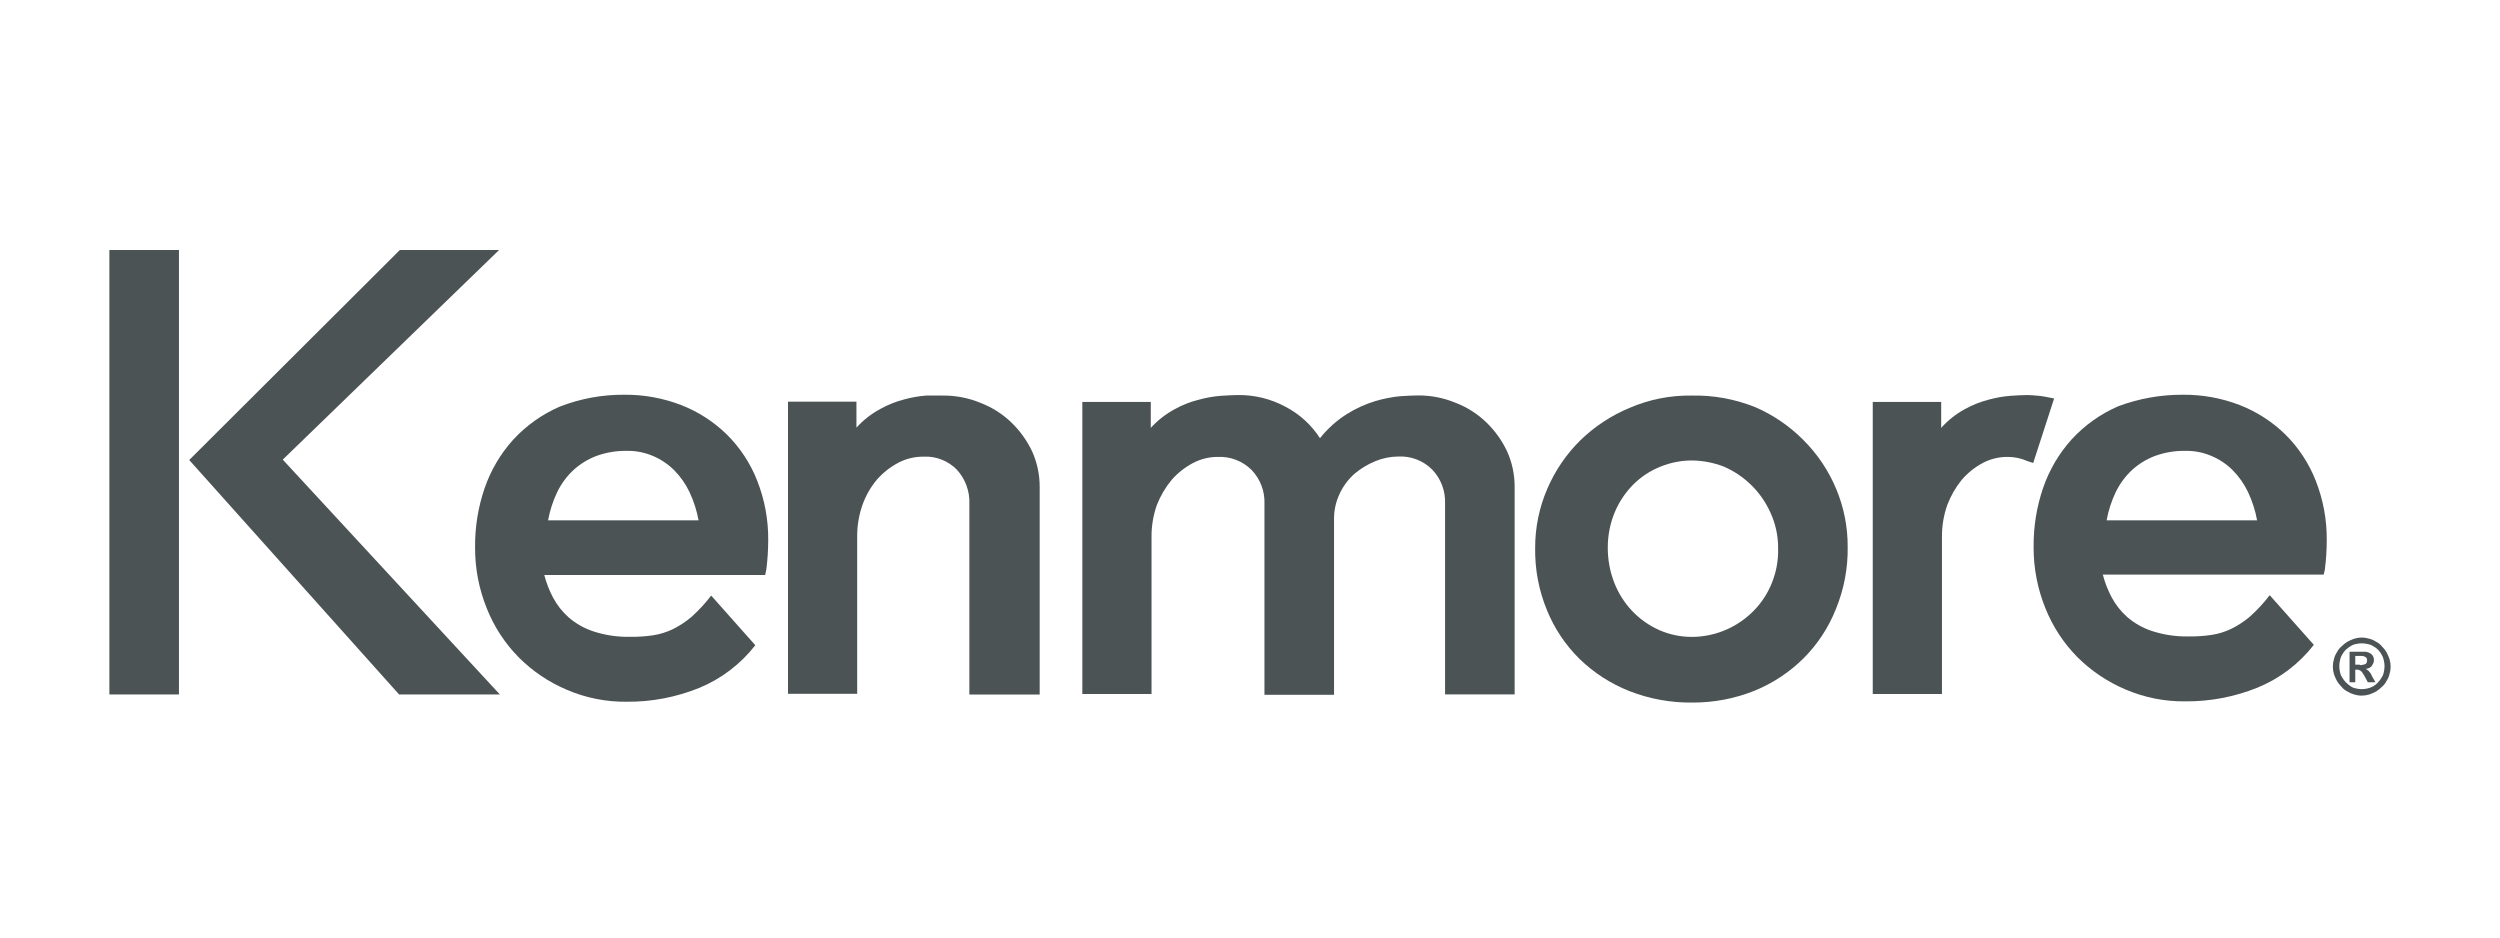
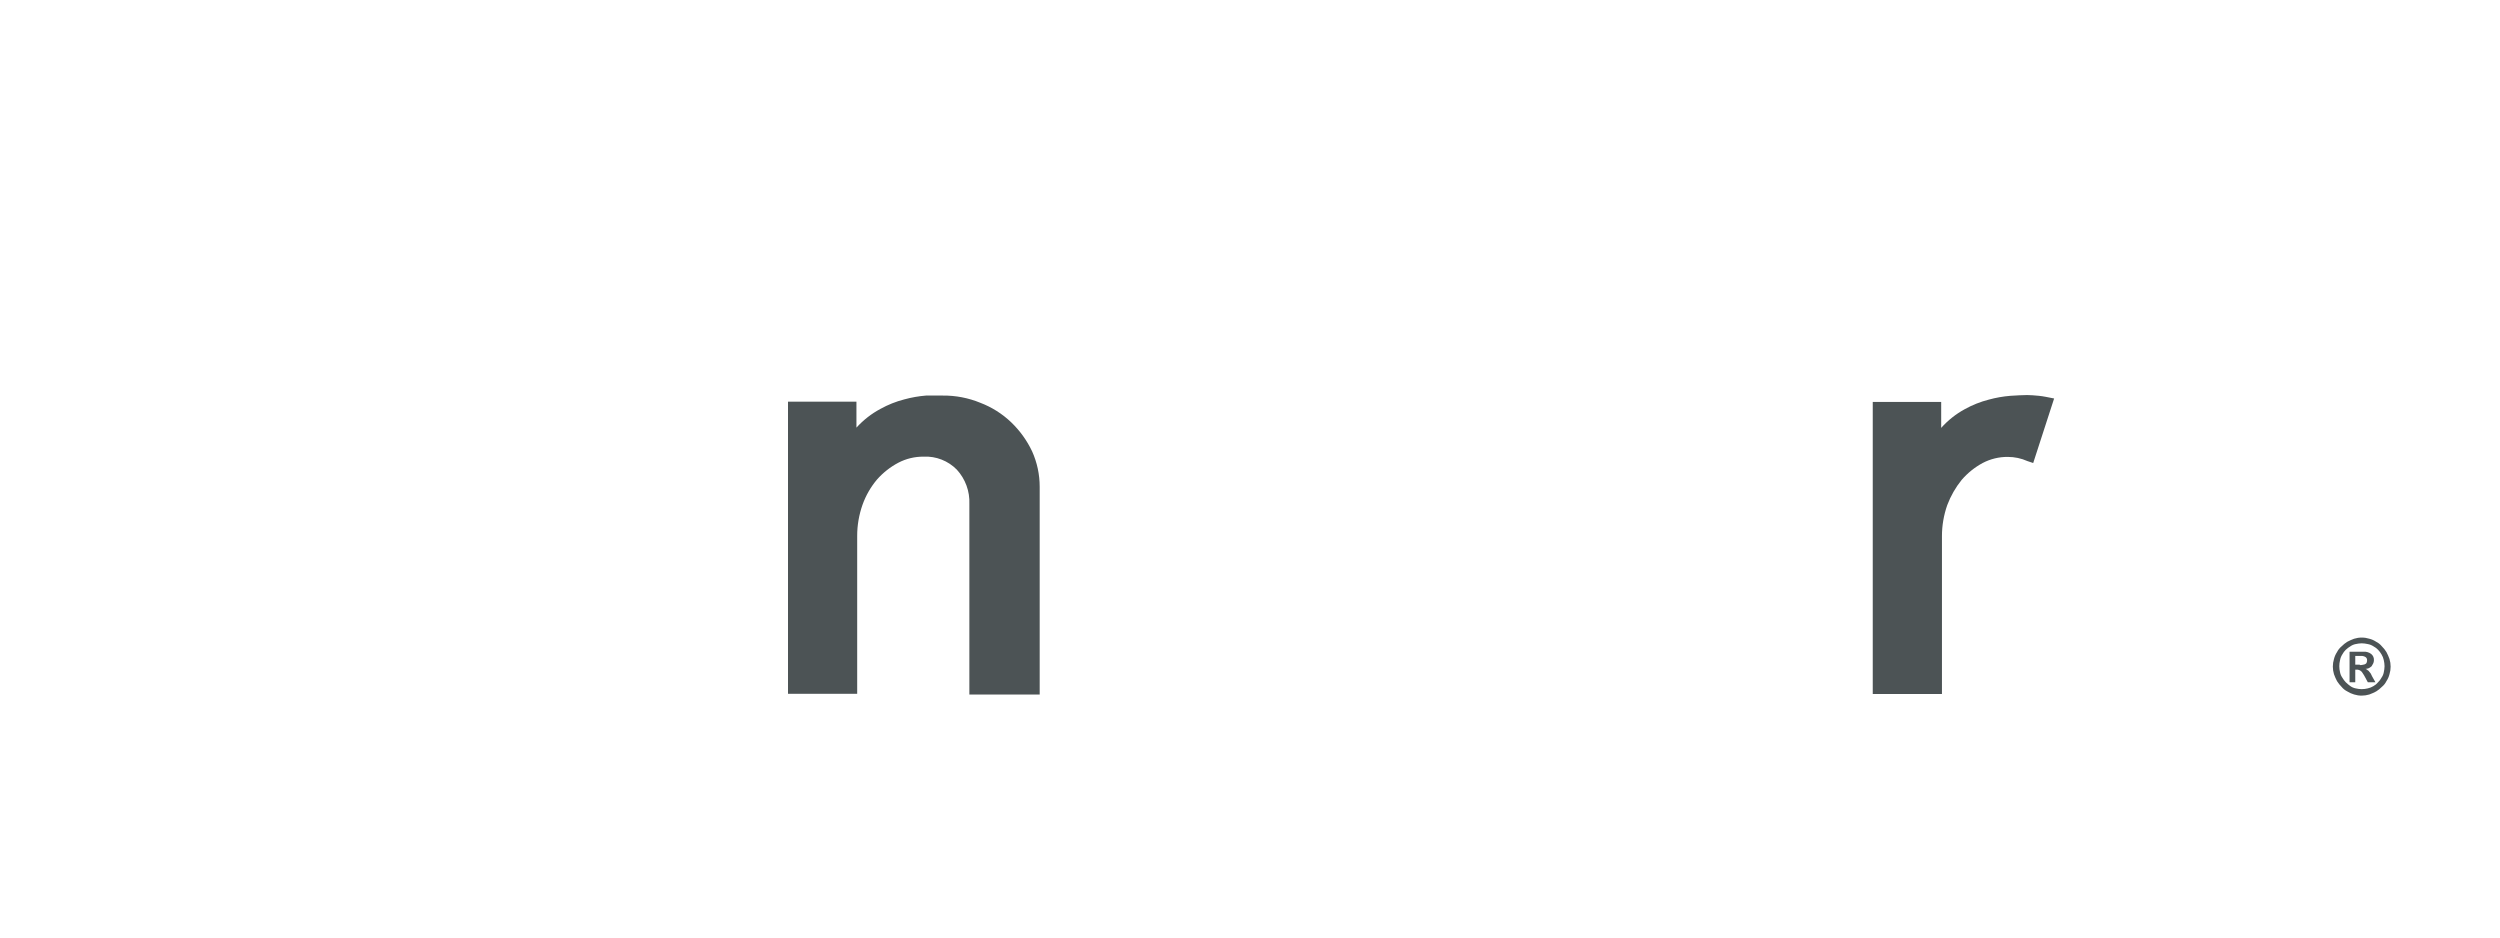
<svg xmlns="http://www.w3.org/2000/svg" width="160" height="60" viewBox="0 0 160 60" fill="none">
-   <path d="M25.591 16H31.942L18.096 29.416L31.991 44.446H25.542L12.11 29.441L25.591 16ZM11.453 44.446H7V16H11.453V44.446Z" fill="#4C5355" />
-   <path d="M44.713 33.328C44.6 32.694 44.403 32.077 44.129 31.495C43.88 30.968 43.542 30.489 43.131 30.077C42.739 29.691 42.276 29.384 41.769 29.173C41.253 28.956 40.698 28.847 40.138 28.855C39.476 28.842 38.816 28.949 38.192 29.173C37.644 29.377 37.14 29.684 36.707 30.077C36.274 30.48 35.919 30.961 35.661 31.495C35.387 32.069 35.19 32.677 35.077 33.303H44.713V33.328ZM39.968 25.263C41.207 25.253 42.437 25.477 43.594 25.923C44.683 26.347 45.676 26.987 46.514 27.805C47.361 28.643 48.024 29.65 48.46 30.762C48.941 31.983 49.181 33.286 49.166 34.598C49.163 35.219 49.123 35.84 49.044 36.456L48.971 36.798H34.834C34.963 37.299 35.151 37.783 35.393 38.24C35.647 38.72 35.985 39.151 36.391 39.51C36.861 39.917 37.407 40.224 37.997 40.415C38.744 40.656 39.525 40.771 40.309 40.757C40.805 40.764 41.302 40.731 41.793 40.659C42.232 40.592 42.658 40.46 43.058 40.268C43.486 40.057 43.886 39.794 44.251 39.486C44.713 39.069 45.137 38.611 45.516 38.117L48.339 41.294C47.397 42.507 46.155 43.45 44.737 44.031C43.268 44.625 41.698 44.924 40.114 44.911C38.802 44.927 37.501 44.669 36.294 44.154C35.14 43.668 34.09 42.962 33.203 42.076C32.32 41.182 31.625 40.118 31.159 38.948C30.655 37.707 30.399 36.379 30.405 35.038C30.391 33.75 30.597 32.469 31.013 31.25C31.407 30.103 32.028 29.047 32.838 28.147C33.676 27.235 34.696 26.511 35.831 26.021C37.15 25.508 38.554 25.251 39.968 25.263Z" fill="#4C5355" />
  <path d="M60.335 25.316C61.161 25.307 61.98 25.465 62.744 25.78C63.477 26.06 64.147 26.483 64.715 27.026C65.27 27.559 65.724 28.188 66.054 28.884C66.375 29.598 66.541 30.373 66.54 31.156V44.45H62.039V32.256C62.056 31.854 61.994 31.453 61.856 31.076C61.718 30.698 61.507 30.352 61.236 30.057C60.961 29.776 60.63 29.558 60.265 29.415C59.901 29.271 59.51 29.207 59.119 29.226C58.551 29.219 57.991 29.353 57.488 29.617C56.973 29.89 56.512 30.254 56.126 30.692C55.724 31.17 55.411 31.716 55.201 32.305C54.974 32.948 54.858 33.626 54.86 34.309V44.402H50.432V25.707H54.812V27.369C55.251 26.884 55.769 26.479 56.345 26.171C56.828 25.902 57.343 25.697 57.878 25.56C58.331 25.436 58.796 25.354 59.265 25.316H60.335Z" fill="#4C5355" />
-   <path d="M90.732 25.308C91.558 25.299 92.377 25.457 93.141 25.772C93.874 26.052 94.544 26.476 95.112 27.018C95.666 27.551 96.12 28.18 96.45 28.876C96.772 29.59 96.938 30.365 96.937 31.148V44.443H92.484V32.248C92.502 31.844 92.439 31.441 92.296 31.063C92.154 30.684 91.936 30.339 91.656 30.049C91.373 29.766 91.034 29.546 90.661 29.403C90.288 29.26 89.889 29.197 89.491 29.218C88.99 29.221 88.494 29.32 88.031 29.511C87.545 29.708 87.094 29.98 86.692 30.318C86.292 30.671 85.969 31.103 85.743 31.588C85.494 32.106 85.369 32.675 85.378 33.25V44.467H80.925V32.273C80.944 31.869 80.88 31.465 80.738 31.087C80.596 30.709 80.378 30.364 80.098 30.073C79.817 29.795 79.482 29.577 79.113 29.434C78.745 29.291 78.351 29.226 77.957 29.242C77.397 29.238 76.846 29.373 76.351 29.633C75.835 29.906 75.374 30.27 74.988 30.709C74.588 31.192 74.267 31.736 74.039 32.322C73.812 32.965 73.696 33.643 73.698 34.325V44.418H69.269V25.723H73.65V27.385C74.088 26.901 74.607 26.496 75.183 26.188C75.672 25.915 76.196 25.709 76.74 25.577C77.194 25.452 77.658 25.37 78.127 25.332C78.541 25.308 78.906 25.283 79.198 25.283C80.275 25.264 81.34 25.525 82.288 26.041C83.179 26.507 83.933 27.197 84.478 28.045C84.968 27.426 85.561 26.897 86.23 26.481C86.785 26.136 87.382 25.865 88.006 25.674C88.53 25.517 89.068 25.41 89.612 25.357C90.026 25.332 90.44 25.308 90.732 25.308Z" fill="#4C5355" />
-   <path d="M108.251 25.316C109.641 25.284 111.023 25.534 112.315 26.049C113.48 26.55 114.538 27.272 115.43 28.175C116.325 29.07 117.036 30.133 117.522 31.303C118.009 32.472 118.257 33.727 118.252 34.993C118.273 36.359 118.016 37.714 117.498 38.977C117.03 40.158 116.326 41.231 115.43 42.129C114.529 43.022 113.462 43.727 112.291 44.206C111.021 44.715 109.666 44.972 108.3 44.964C106.927 44.98 105.564 44.732 104.285 44.231C103.098 43.764 102.015 43.066 101.097 42.178C100.194 41.29 99.482 40.225 99.004 39.05C98.487 37.796 98.23 36.449 98.25 35.091C98.243 33.78 98.508 32.481 99.029 31.279C99.527 30.116 100.246 29.062 101.146 28.175C102.06 27.288 103.133 26.583 104.309 26.098C105.554 25.563 106.897 25.296 108.251 25.316ZM108.3 29.471C107.608 29.468 106.922 29.601 106.28 29.861C105.635 30.116 105.047 30.498 104.553 30.986C104.047 31.491 103.642 32.088 103.36 32.745C103.053 33.472 102.896 34.253 102.898 35.042C102.894 35.811 103.034 36.574 103.312 37.291C103.573 37.962 103.961 38.576 104.455 39.099C104.946 39.616 105.533 40.031 106.183 40.321C106.857 40.619 107.587 40.769 108.324 40.761C109.695 40.745 111.012 40.224 112.023 39.294C112.572 38.797 113.011 38.189 113.313 37.511C113.656 36.752 113.822 35.924 113.799 35.091C113.805 34.307 113.639 33.531 113.313 32.819C112.721 31.49 111.652 30.434 110.32 29.861C109.675 29.612 108.991 29.48 108.3 29.471Z" fill="#4C5355" />
  <path d="M130.125 29.633L129.76 29.511C129.362 29.333 128.931 29.241 128.495 29.242C127.936 29.238 127.384 29.372 126.889 29.633C126.381 29.907 125.928 30.271 125.55 30.709C125.158 31.193 124.846 31.737 124.626 32.321C124.399 32.965 124.283 33.643 124.285 34.325V44.418H119.856V25.723H124.236V27.385C124.667 26.901 125.177 26.496 125.745 26.188C126.228 25.919 126.743 25.714 127.278 25.577C127.732 25.452 128.196 25.37 128.665 25.332C129.079 25.308 129.444 25.283 129.736 25.283C129.955 25.283 130.223 25.308 130.49 25.332C130.758 25.357 131.099 25.43 131.464 25.503L130.125 29.633Z" fill="#4C5355" />
-   <path d="M144.459 33.328C144.346 32.693 144.149 32.077 143.875 31.495C143.626 30.968 143.288 30.489 142.877 30.077C142.485 29.691 142.022 29.384 141.515 29.173C140.999 28.956 140.444 28.847 139.884 28.855C139.222 28.841 138.562 28.949 137.938 29.173C137.39 29.377 136.886 29.684 136.453 30.077C136.02 30.48 135.665 30.961 135.407 31.495C135.133 32.069 134.936 32.677 134.823 33.303H144.459V33.328ZM139.714 25.263C140.953 25.253 142.183 25.477 143.34 25.923C144.429 26.347 145.422 26.987 146.26 27.805C147.107 28.643 147.77 29.65 148.206 30.762C148.687 31.982 148.927 33.285 148.912 34.598C148.91 35.219 148.869 35.84 148.79 36.456L148.717 36.773H134.58C134.709 37.275 134.897 37.758 135.139 38.215C135.393 38.696 135.731 39.126 136.137 39.486C136.607 39.892 137.153 40.2 137.743 40.39C138.49 40.631 139.271 40.747 140.055 40.732C140.551 40.739 141.048 40.707 141.539 40.634C141.978 40.568 142.404 40.436 142.804 40.243C143.232 40.032 143.632 39.77 143.997 39.461C144.459 39.045 144.883 38.587 145.262 38.093L148.085 41.27C147.143 42.482 145.901 43.426 144.483 44.007C143.014 44.601 141.444 44.9 139.86 44.887C138.548 44.903 137.247 44.645 136.04 44.129C134.886 43.643 133.837 42.938 132.949 42.052C132.066 41.157 131.371 40.093 130.905 38.924C130.401 37.683 130.145 36.354 130.151 35.014C130.137 33.725 130.343 32.444 130.759 31.226C131.153 30.078 131.774 29.023 132.584 28.122C133.422 27.21 134.442 26.486 135.577 25.996C136.901 25.503 138.302 25.255 139.714 25.263Z" fill="#4C5355" />
  <path d="M151.029 42.565C151.103 42.569 151.177 42.56 151.248 42.54C151.3 42.535 151.35 42.519 151.394 42.491C151.419 42.467 151.467 42.443 151.467 42.394C151.489 42.348 151.498 42.297 151.492 42.247C151.494 42.209 151.486 42.171 151.469 42.136C151.452 42.102 151.426 42.073 151.394 42.052C151.306 41.999 151.205 41.973 151.102 41.978H150.737V42.54H151.029V42.565ZM150.348 41.709H151.273C151.447 41.698 151.62 41.75 151.759 41.856C151.82 41.906 151.867 41.97 151.897 42.042C151.926 42.115 151.938 42.194 151.93 42.272C151.928 42.34 151.912 42.406 151.881 42.467C151.854 42.527 151.821 42.584 151.784 42.638C151.731 42.684 151.674 42.725 151.613 42.76C151.543 42.788 151.47 42.805 151.394 42.809C151.443 42.834 151.467 42.834 151.492 42.858C151.519 42.888 151.552 42.913 151.589 42.931C151.613 42.956 151.638 43.005 151.686 43.053C151.735 43.102 151.759 43.176 151.808 43.273L152.027 43.664H151.54L151.37 43.347C151.327 43.262 151.278 43.181 151.224 43.102C151.175 43.029 151.151 42.98 151.102 42.956C151.071 42.919 151.028 42.893 150.981 42.883C150.935 42.862 150.885 42.854 150.835 42.858H150.737V43.664H150.372V41.709H150.348ZM151.151 41.172C151.02 41.175 150.889 41.191 150.762 41.221C150.639 41.244 150.523 41.294 150.421 41.367C150.315 41.428 150.217 41.502 150.129 41.587C150.041 41.673 149.967 41.772 149.91 41.88C149.837 41.991 149.787 42.116 149.764 42.247C149.699 42.504 149.699 42.773 149.764 43.029C149.787 43.153 149.837 43.269 149.91 43.371C149.971 43.477 150.045 43.576 150.129 43.664C150.22 43.753 150.318 43.835 150.421 43.909C150.523 43.982 150.639 44.032 150.762 44.056C151.017 44.121 151.285 44.121 151.54 44.056C151.67 44.028 151.793 43.978 151.905 43.909C152.018 43.847 152.117 43.764 152.197 43.664C152.286 43.579 152.36 43.48 152.416 43.371C152.489 43.269 152.539 43.153 152.562 43.029C152.591 42.901 152.607 42.77 152.611 42.638C152.608 42.506 152.592 42.375 152.562 42.247C152.535 42.117 152.486 41.993 152.416 41.88C152.355 41.774 152.282 41.676 152.197 41.587C152.112 41.499 152.014 41.424 151.905 41.367C151.795 41.294 151.671 41.244 151.54 41.221C151.413 41.191 151.282 41.175 151.151 41.172ZM151.151 40.805C151.316 40.804 151.48 40.829 151.638 40.879C151.794 40.918 151.942 40.984 152.076 41.074C152.217 41.144 152.342 41.244 152.441 41.367C152.553 41.477 152.651 41.6 152.733 41.734C152.808 41.876 152.873 42.023 152.927 42.174C153.025 42.492 153.025 42.833 152.927 43.151C152.888 43.308 152.822 43.457 152.733 43.591C152.663 43.733 152.564 43.858 152.441 43.958C152.331 44.07 152.209 44.169 152.076 44.251C151.934 44.326 151.788 44.392 151.638 44.447C151.48 44.495 151.316 44.519 151.151 44.52C150.986 44.521 150.822 44.496 150.664 44.447C150.51 44.402 150.363 44.336 150.226 44.251C150.085 44.181 149.96 44.081 149.861 43.958C149.75 43.848 149.652 43.725 149.569 43.591C149.494 43.449 149.429 43.302 149.375 43.151C149.277 42.833 149.277 42.492 149.375 42.174C149.414 42.017 149.48 41.868 149.569 41.734C149.639 41.592 149.739 41.467 149.861 41.367C149.971 41.255 150.093 41.157 150.226 41.074C150.368 40.999 150.514 40.933 150.664 40.879C150.822 40.829 150.986 40.804 151.151 40.805Z" fill="#4C5355" />
</svg>